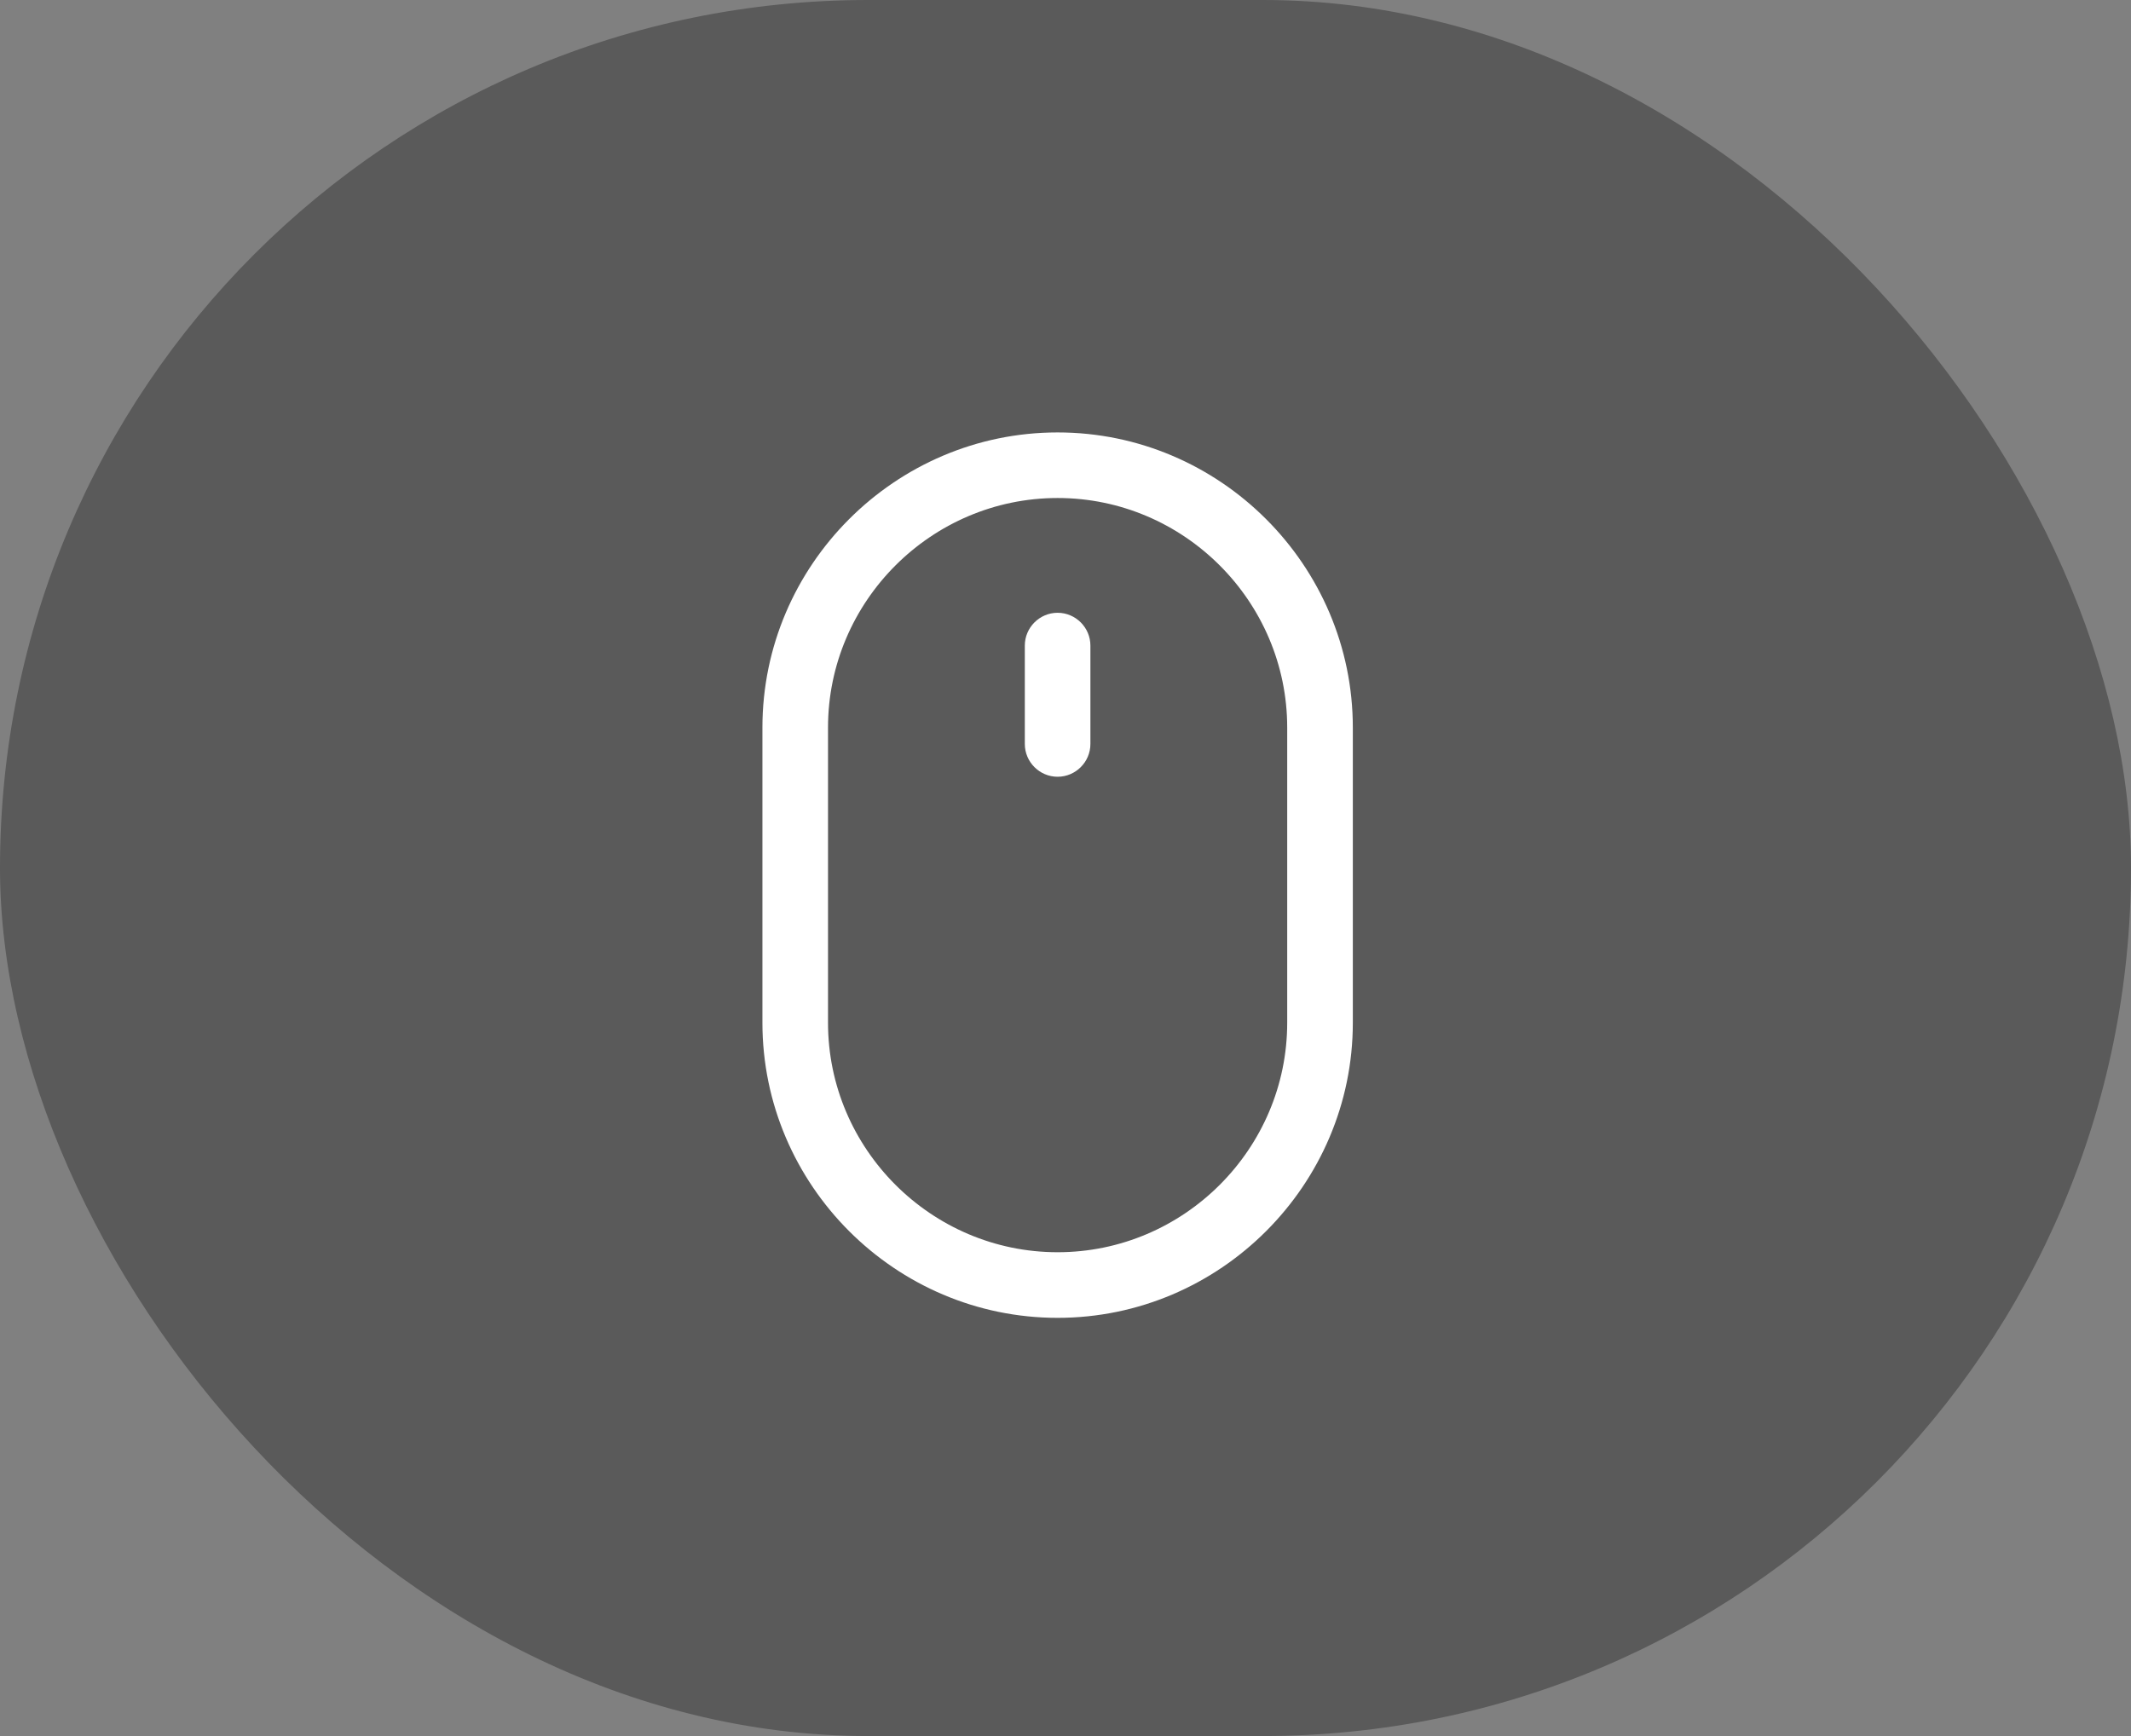
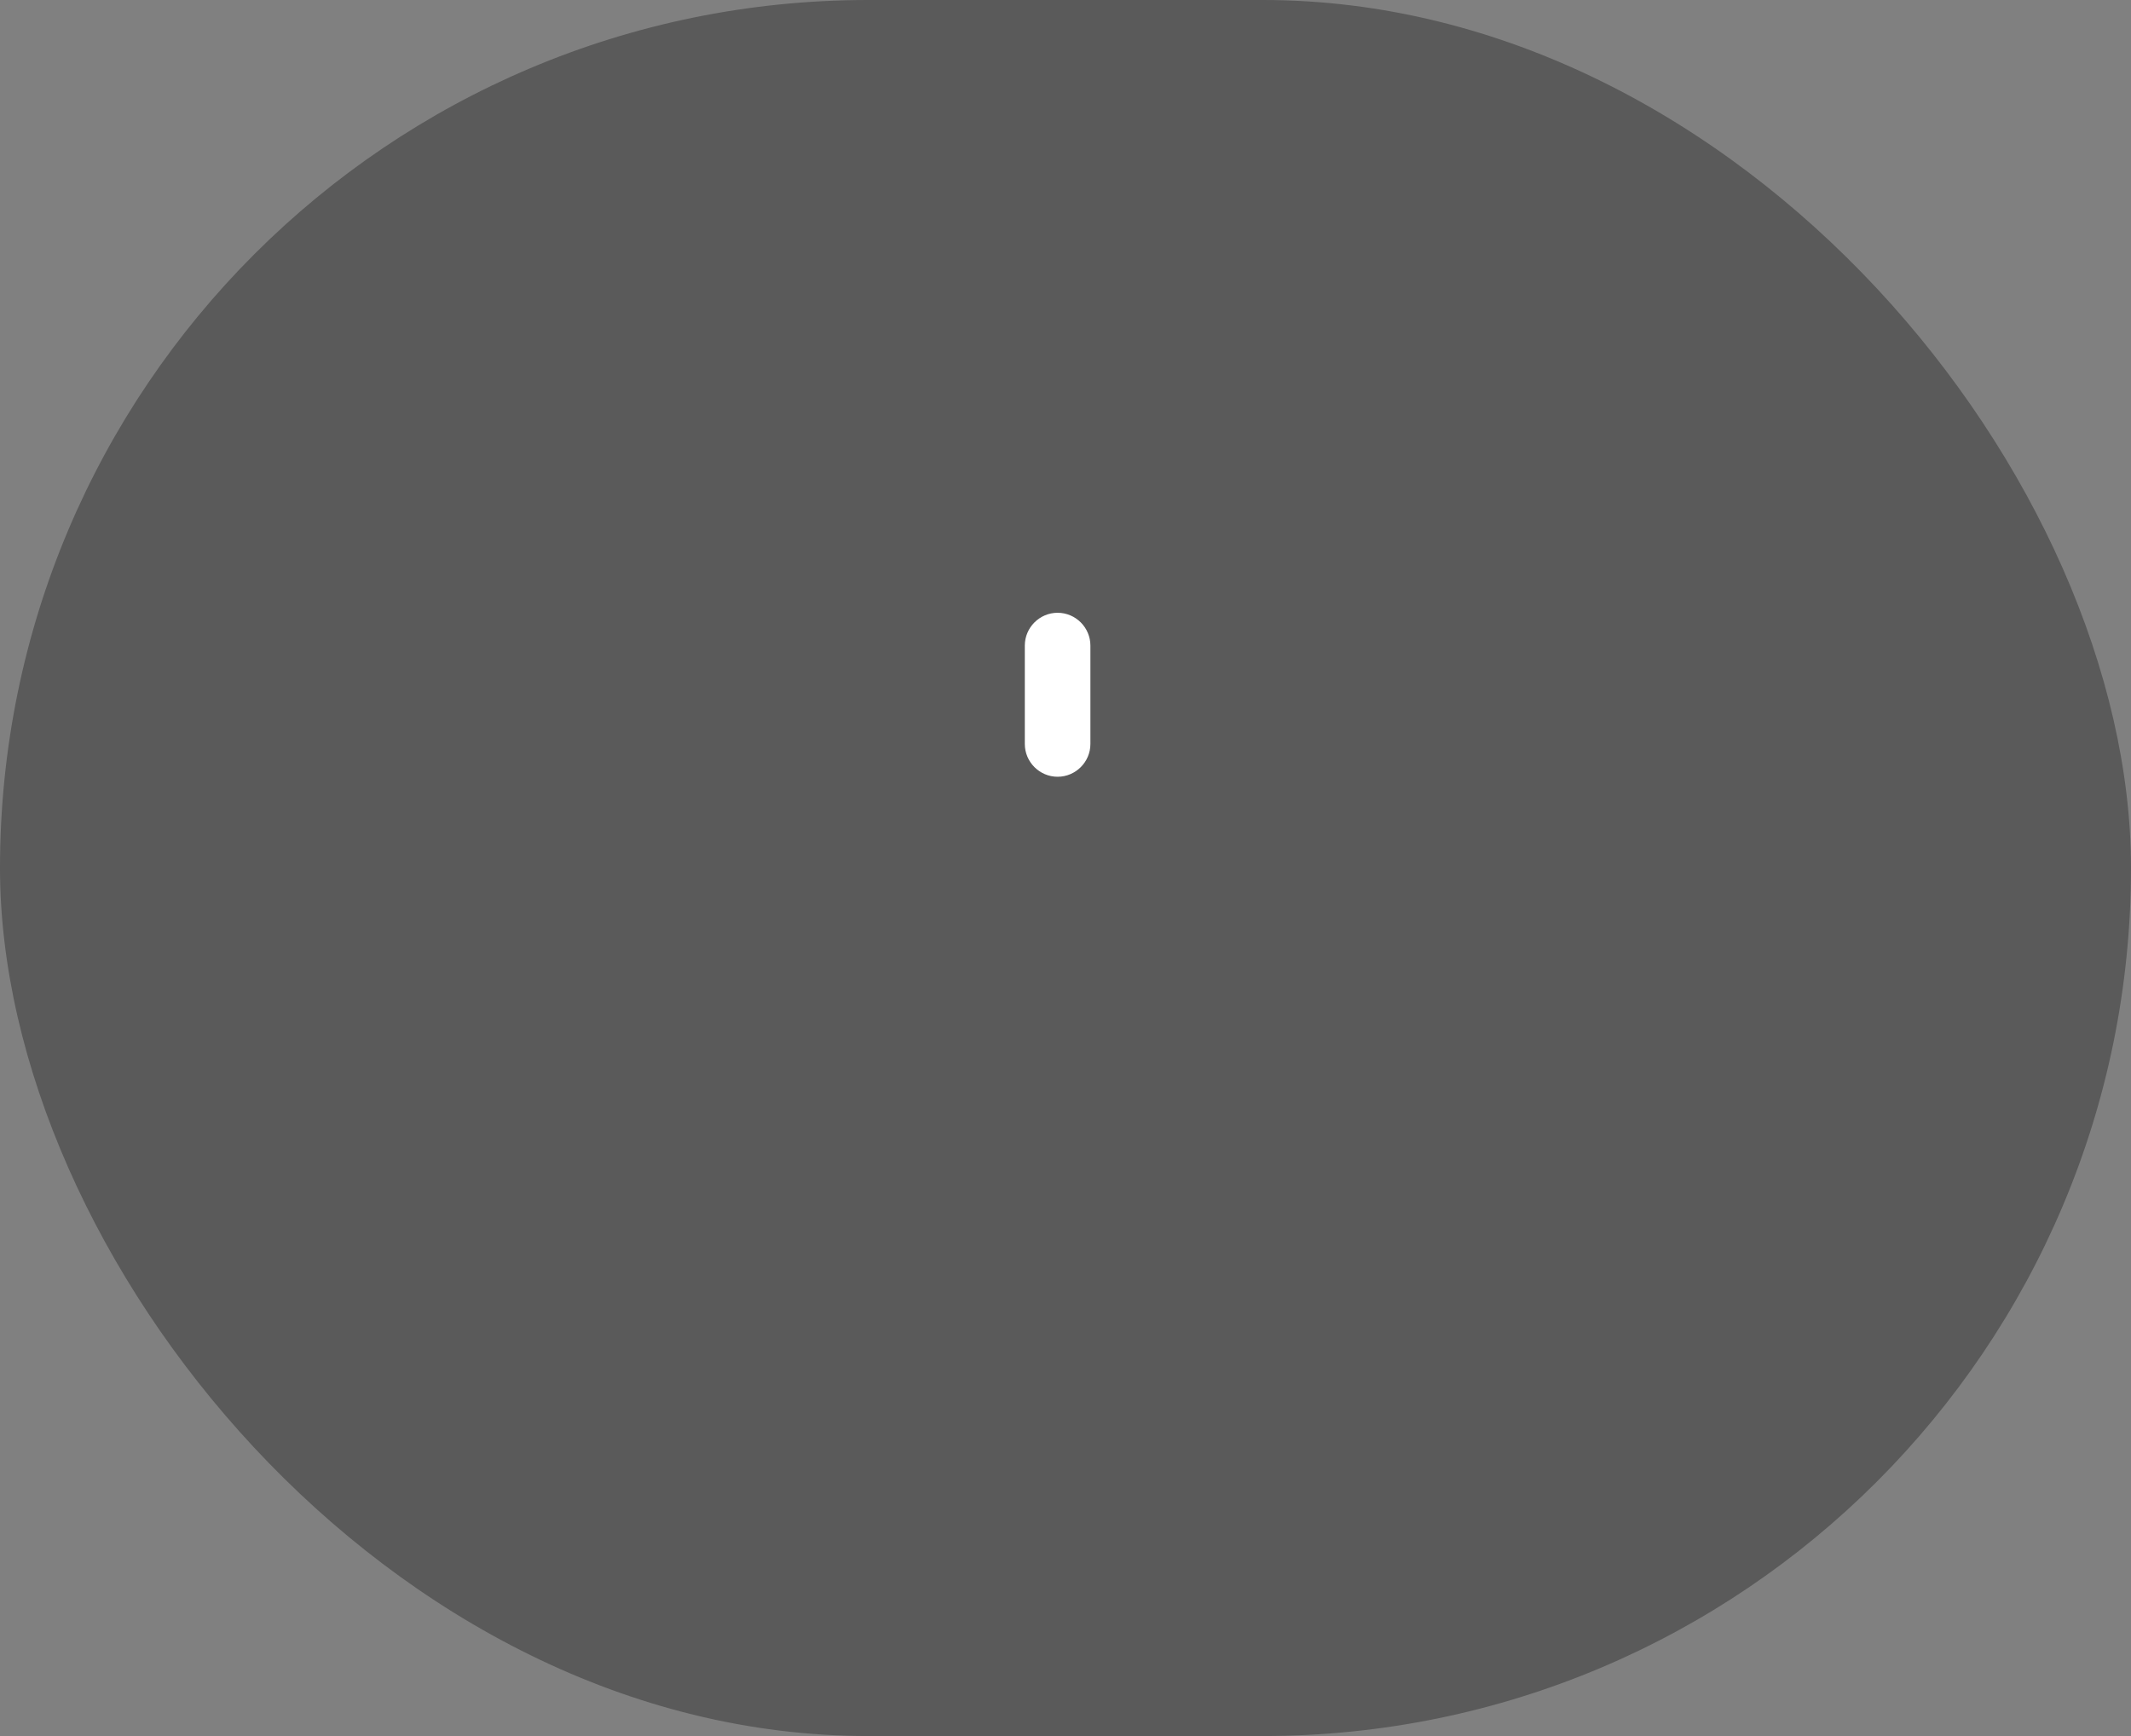
<svg xmlns="http://www.w3.org/2000/svg" width="54" height="44" viewBox="0 0 54 44" fill="none">
  <rect x="0" y="0" width="54" height="44" fill="#808080" stroke="none" />
  <rect width="54" height="44" rx="22" fill="black" fill-opacity="0.3" />
-   <path d="M34.281 25.921V18.44C34.281 14.326 30.915 10.96 26.8 10.96C22.686 10.96 19.32 14.326 19.32 18.44V25.921C19.32 30.035 22.686 33.401 26.8 33.401C30.915 33.401 34.281 30.035 34.281 25.921ZM26.8 31.738C23.6 31.738 20.982 29.12 20.982 25.921V18.44C20.982 15.24 23.601 12.622 26.8 12.622C30 12.622 32.618 15.241 32.618 18.44V25.921C32.618 29.121 30 31.738 26.8 31.738Z" fill="white" />
  <path d="M26.8 15.531C26.343 15.531 25.969 15.905 25.969 16.362V18.856C25.969 19.313 26.343 19.687 26.8 19.687C27.257 19.687 27.631 19.313 27.631 18.856V16.362C27.631 15.905 27.257 15.531 26.8 15.531Z" fill="white" />
</svg>